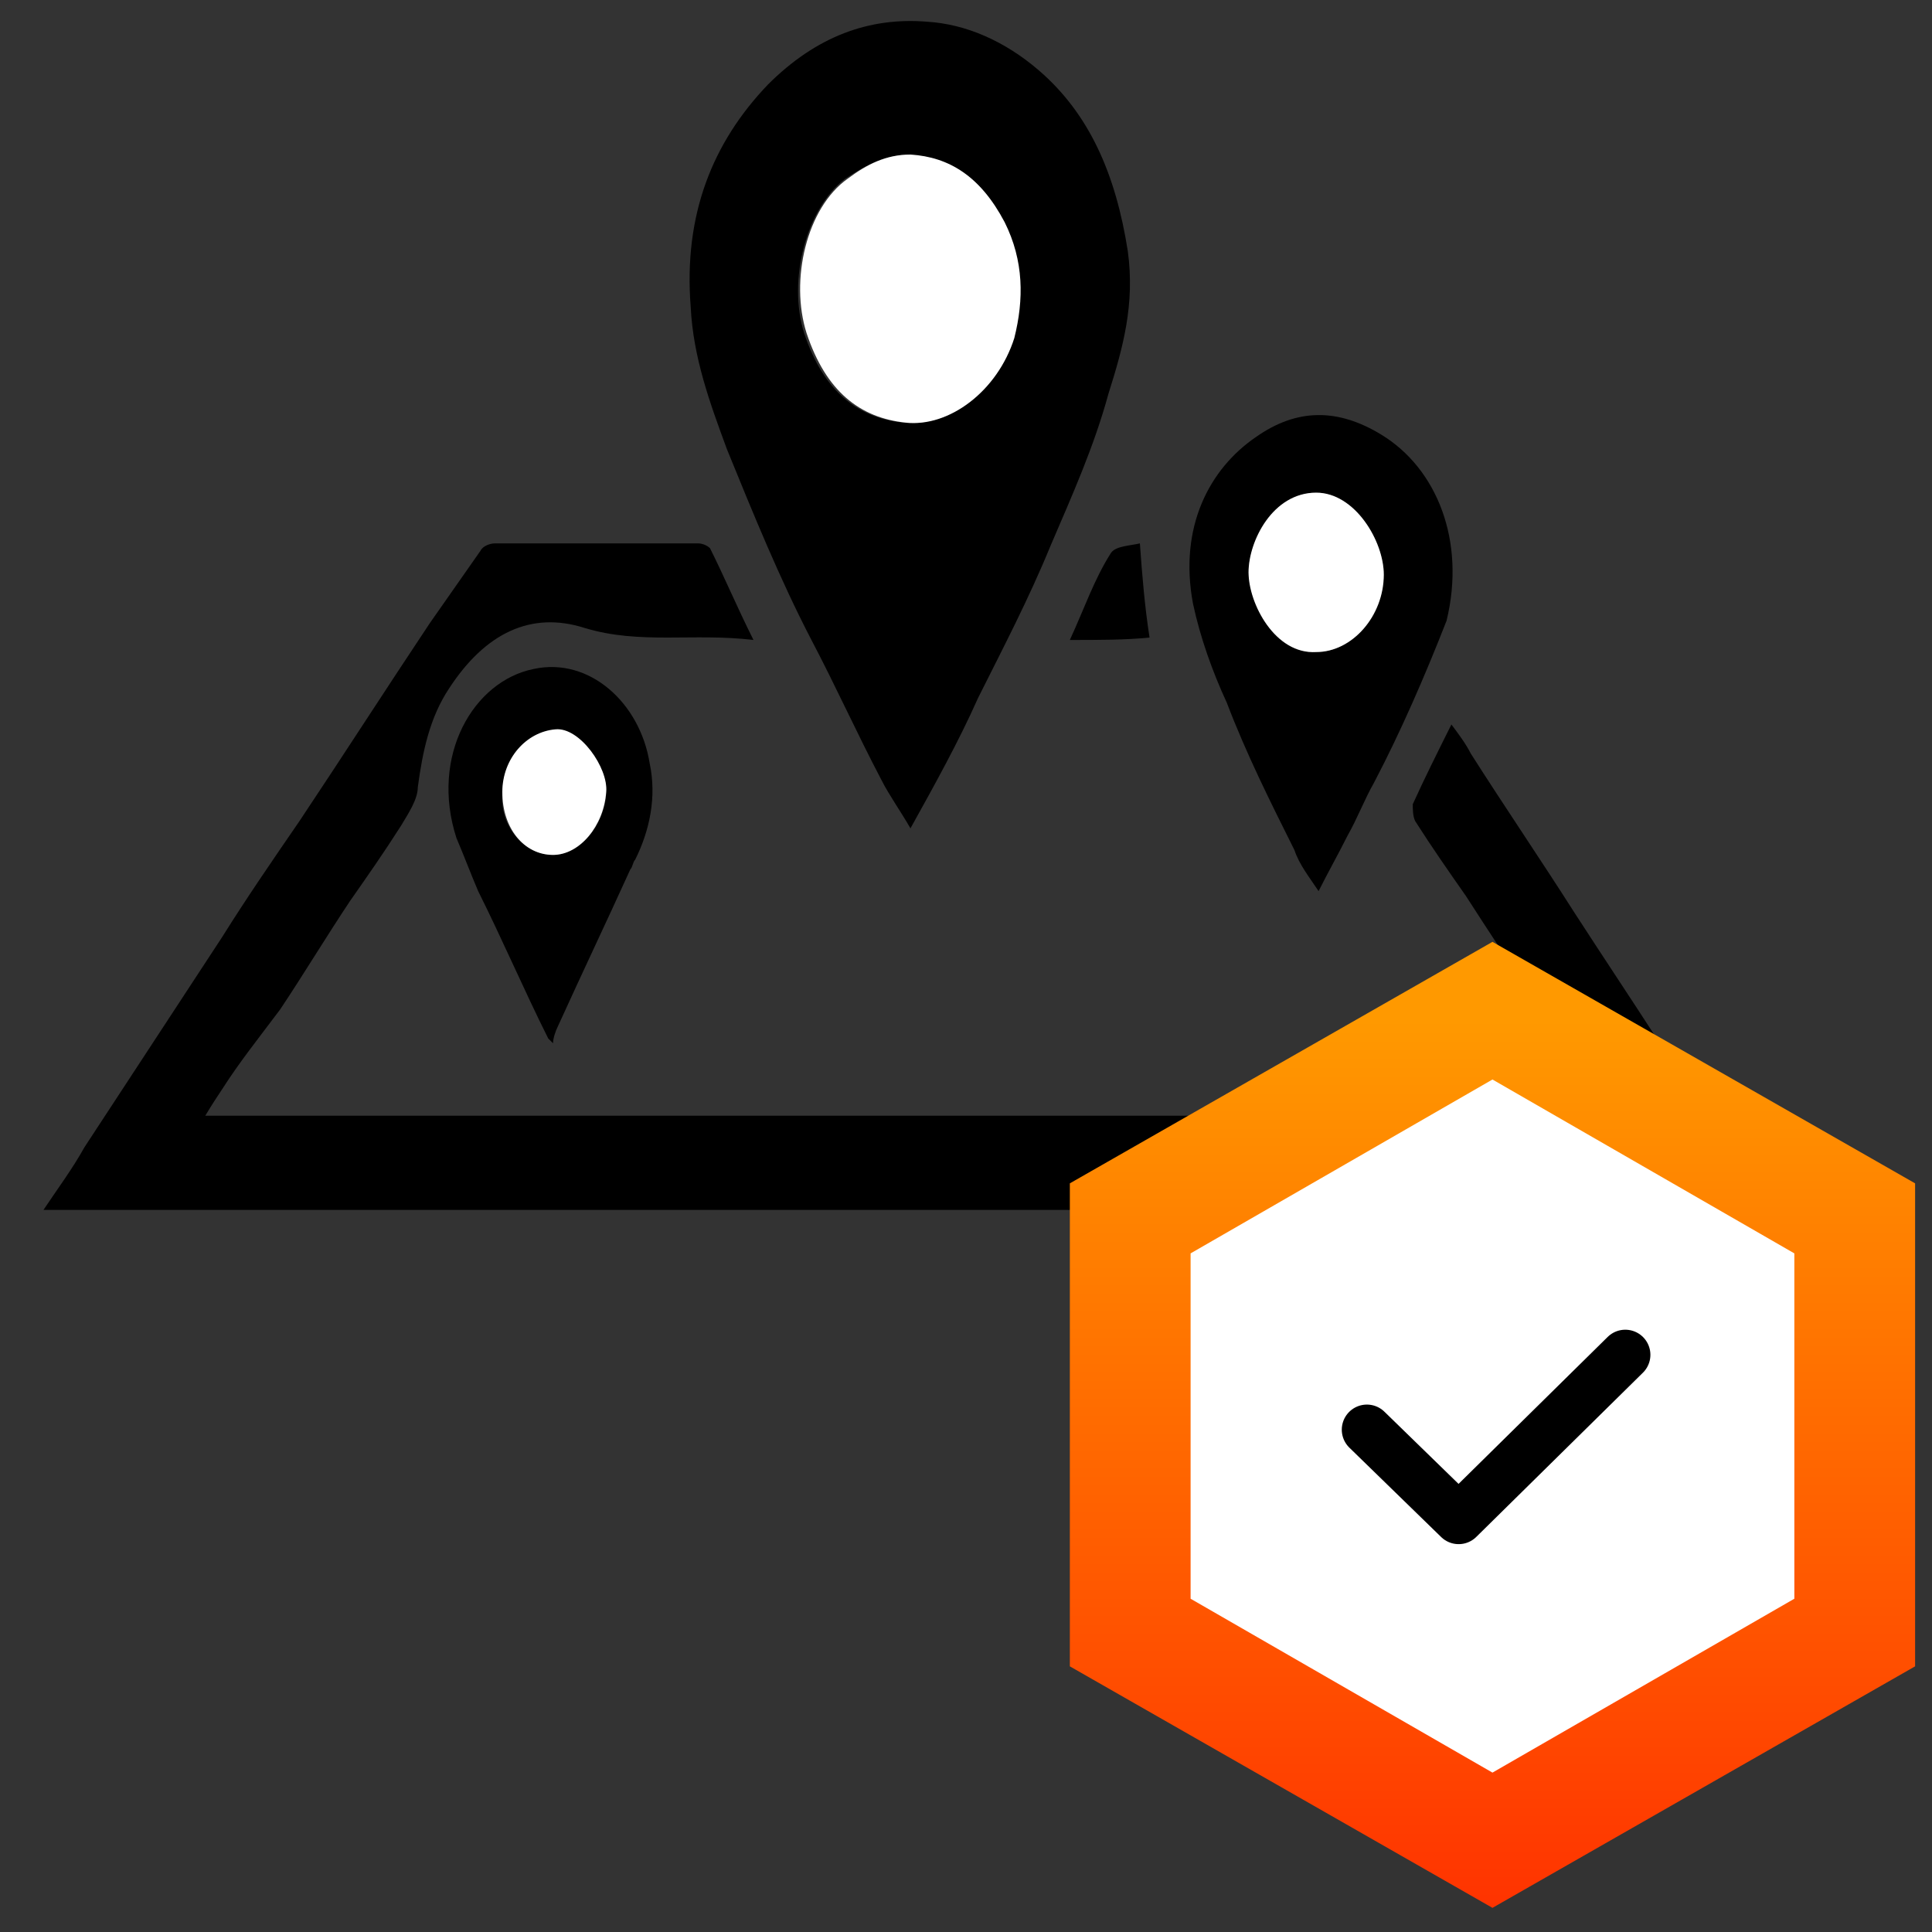
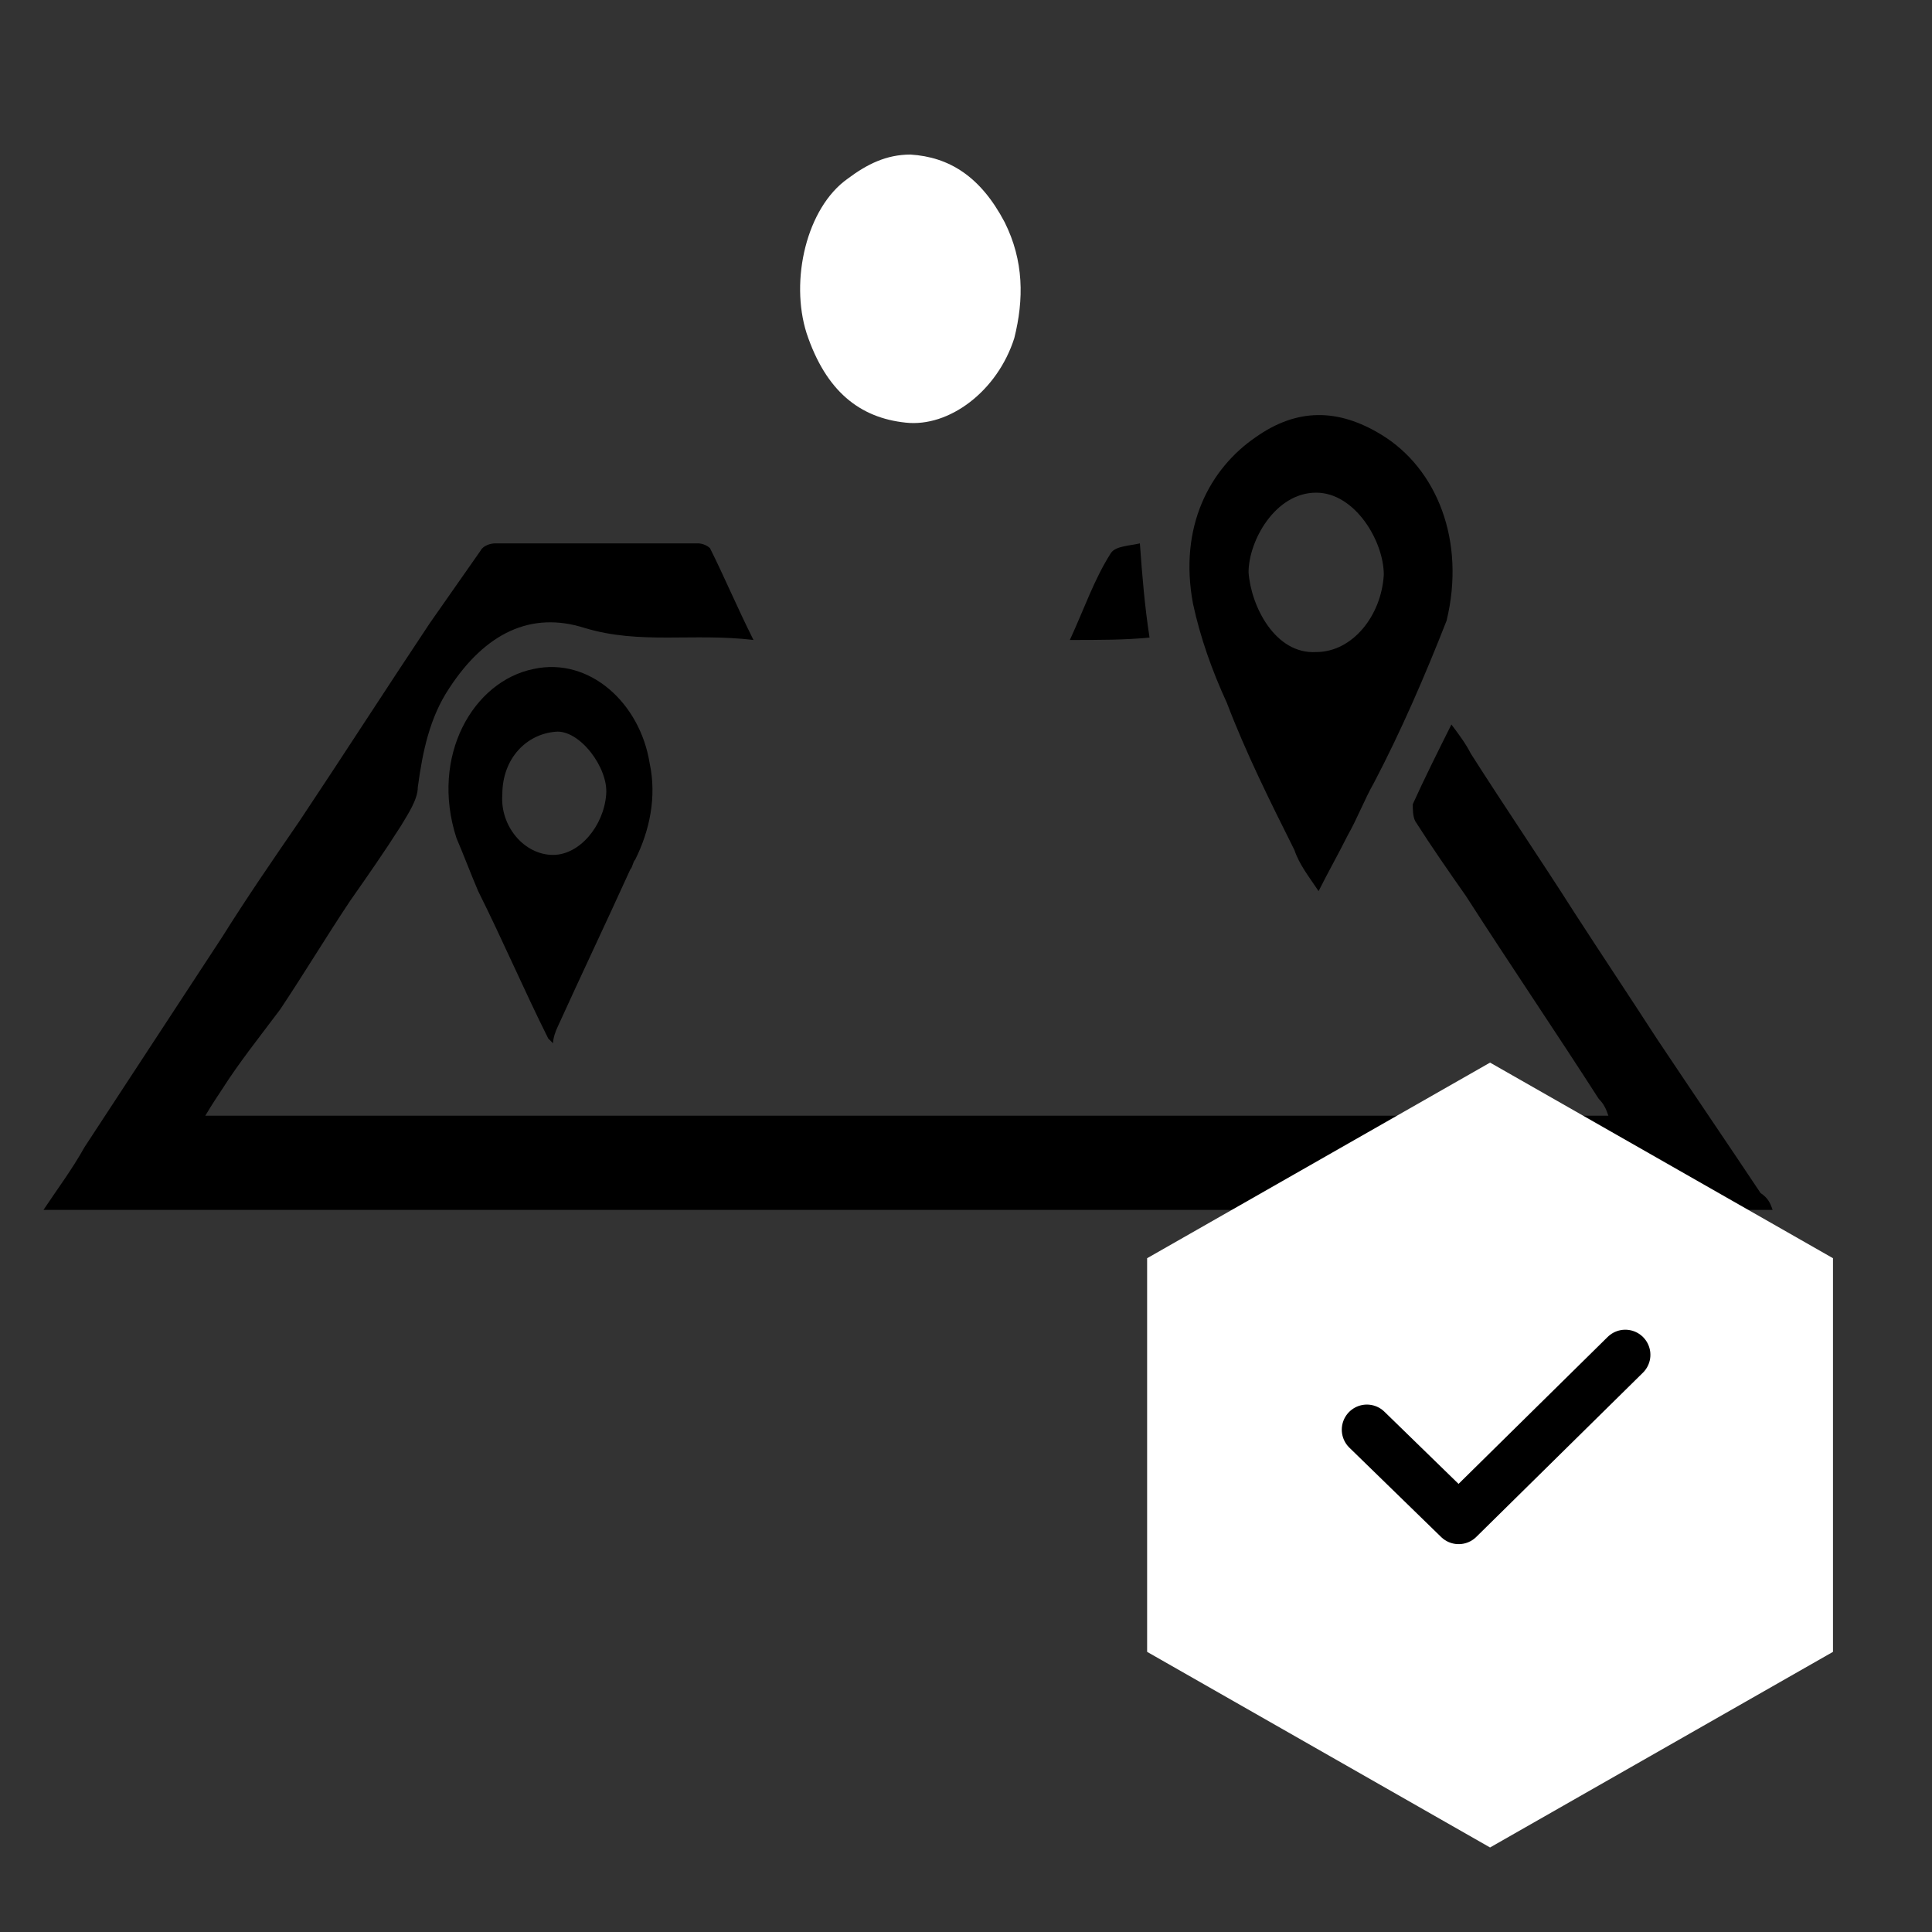
<svg xmlns="http://www.w3.org/2000/svg" version="1.1" x="0px" y="0px" width="80px" height="80px" viewBox="0 0 80 80" style="enable-background:new 0 0 80 80;" xml:space="preserve">
  <rect x="0" y="0" width="80" height="80" fill="#333333" stroke="none" />
  <style type="text/css">
	.st0{fill:#FFFFFF;}
	.st1{fill:none;stroke:#000000;stroke-width:2.079;stroke-linecap:round;stroke-linejoin:round;}
	.st2{fill:url(#SVGID_1_);}
</style>
  <g id="Ebene_2">
    <g>
      <path d="M73.4,50.1c-23.9,0-47.7,0-71.6,0c0.6-0.9,1.2-1.7,1.7-2.6c1.9-2.9,3.8-5.8,5.7-8.7c1-1.6,2.1-3.2,3.2-4.8    c1.8-2.7,3.6-5.5,5.4-8.2c0.7-1,1.4-2,2.1-3c0.1-0.2,0.4-0.3,0.6-0.3c2.8,0,5.6,0,8.4,0c0.2,0,0.4,0.1,0.5,0.2    c0.6,1.2,1.1,2.4,1.8,3.8c-2.5-0.3-4.7,0.2-7-0.5c-2.2-0.7-4.1,0.2-5.6,2.5c-0.8,1.2-1.1,2.6-1.3,4.1c0,0.5-0.4,1.1-0.7,1.6    c-0.7,1.1-1.4,2.1-2.1,3.1c-1,1.5-1.9,3-2.9,4.5C10.7,43,9.9,44,9.2,45.1c-0.2,0.3-0.4,0.6-0.7,1.1c19.4,0,38.7,0,58.1,0    c-0.1-0.3-0.2-0.5-0.4-0.7c-1.8-2.8-3.7-5.6-5.5-8.4c-0.7-1-1.4-2-2.1-3.1c-0.1-0.2-0.1-0.5-0.1-0.7c0.5-1.1,1-2.1,1.6-3.3    c0.3,0.4,0.6,0.8,0.8,1.2c1.4,2.2,2.9,4.4,4.3,6.6c1.1,1.7,2.3,3.5,3.4,5.2c1.4,2.1,2.9,4.3,4.3,6.4    C73.2,49.6,73.3,49.8,73.4,50.1z" />
-       <path d="M37.7,34.3c-0.4-0.7-0.9-1.4-1.2-2c-1-1.9-1.9-3.9-2.9-5.8c-1.3-2.5-2.4-5.2-3.5-7.9c-0.7-1.9-1.4-3.8-1.5-5.9    c-0.3-3.8,0.9-6.8,3.2-9.2c2-2,4.2-2.8,6.6-2.6C40,1,41.6,1.7,43,2.9c2.1,1.8,3.2,4.3,3.7,7.5c0.3,2.2-0.2,4-0.8,5.9    c-0.6,2.2-1.5,4.2-2.4,6.3c-0.9,2.2-2,4.3-3,6.3C39.7,30.7,38.7,32.5,37.7,34.3z M37.7,6.4c-1,0-1.8,0.4-2.7,1    c-1.6,1.2-2.4,4.2-1.7,6.4c0.8,2.4,2.2,3.5,4.1,3.7c1.9,0.2,3.9-1.3,4.5-3.5c0.5-1.6,0.4-3.2-0.4-4.8C40.7,7.4,39.4,6.6,37.7,6.4z    " />
      <path d="M54.6,36.9c-0.4-0.6-0.8-1.1-1-1.7c-1-2-2-4-2.8-6.1c-0.6-1.3-1.1-2.7-1.4-4.1c-0.6-3.2,0.7-5.6,2.6-6.9    c1.7-1.2,3.4-1.2,5.2-0.1c2.3,1.4,3.5,4.4,2.7,7.7C59,28,58,30.3,56.9,32.4c-0.4,0.7-0.7,1.5-1.1,2.2C55.4,35.4,55,36.1,54.6,36.9    z M54.5,27c1.5,0,2.7-1.5,2.8-3.2c0-1.4-1.2-3.4-2.8-3.4c-1.7,0-2.8,2-2.8,3.3C51.8,25.1,52.8,27.1,54.5,27z" />
      <path d="M22.7,43c-1-2-1.9-4.1-2.9-6.1c-0.3-0.7-0.6-1.5-0.9-2.2c-1.1-3.4,0.7-6.5,3.2-7c2.3-0.5,4.4,1.4,4.8,3.9    c0.3,1.4,0,2.8-0.6,4c-0.1,0.1-0.1,0.3-0.2,0.4c-1,2.2-2,4.3-3,6.5c-0.1,0.2-0.2,0.5-0.2,0.7C22.9,43.2,22.8,43.1,22.7,43z     M22.9,35.4c1.1,0,2.1-1.2,2.2-2.5c0.1-1.1-1.1-2.7-2.1-2.6c-1.2,0.1-2.2,1.1-2.2,2.6C20.7,34.2,21.7,35.4,22.9,35.4z" />
      <path d="M44.3,26.5c0.6-1.3,1-2.5,1.7-3.6c0.2-0.3,0.8-0.3,1.2-0.4c0.1,1.4,0.2,2.6,0.4,3.9C46.6,26.5,45.5,26.5,44.3,26.5z" />
      <path class="st0" d="M37.7,6.4c1.6,0.1,2.9,0.9,3.9,2.8c0.8,1.6,0.8,3.2,0.4,4.8c-0.7,2.2-2.7,3.7-4.5,3.5    c-1.9-0.2-3.3-1.3-4.1-3.7c-0.7-2.2,0-5.2,1.7-6.4C35.9,6.8,36.7,6.4,37.7,6.4z" />
-       <path class="st0" d="M54.5,27c-1.7,0.1-2.8-2-2.8-3.3c0-1.3,1-3.3,2.8-3.3c1.6,0,2.8,2,2.8,3.4C57.3,25.5,56,27,54.5,27z" />
-       <path class="st0" d="M22.9,35.4c-1.2,0-2.1-1.1-2.1-2.6c0-1.4,1-2.5,2.2-2.6c1-0.1,2.2,1.6,2.1,2.6C25,34.2,24,35.4,22.9,35.4z" />
    </g>
  </g>
  <g id="Ebene_1">
    <g>
      <path class="st0" d="M47.5,52.1v16.3l14.2,8.1l14.2-8.1V52.1L61.7,44L47.5,52.1z" />
      <path class="st1" d="M56.6,59.2l3.8,3.7l6.9-6.8" />
      <linearGradient id="SVGID_1_" gradientUnits="userSpaceOnUse" x1="61.765" y1="3" x2="61.765" y2="39.768" gradientTransform="matrix(1 0 0 -1 0 82)">
        <stop offset="0" style="stop-color:#FF3300" />
        <stop offset="1" style="stop-color:#FF9900" />
      </linearGradient>
-       <path class="st2" d="M61.8,79L44.3,69V49l17.5-10l17.5,10v20L61.8,79z M49.3,66.2l12.5,7.2l12.5-7.2V51.9l-12.5-7.2l-12.5,7.2    V66.2z" />
    </g>
  </g>
</svg>